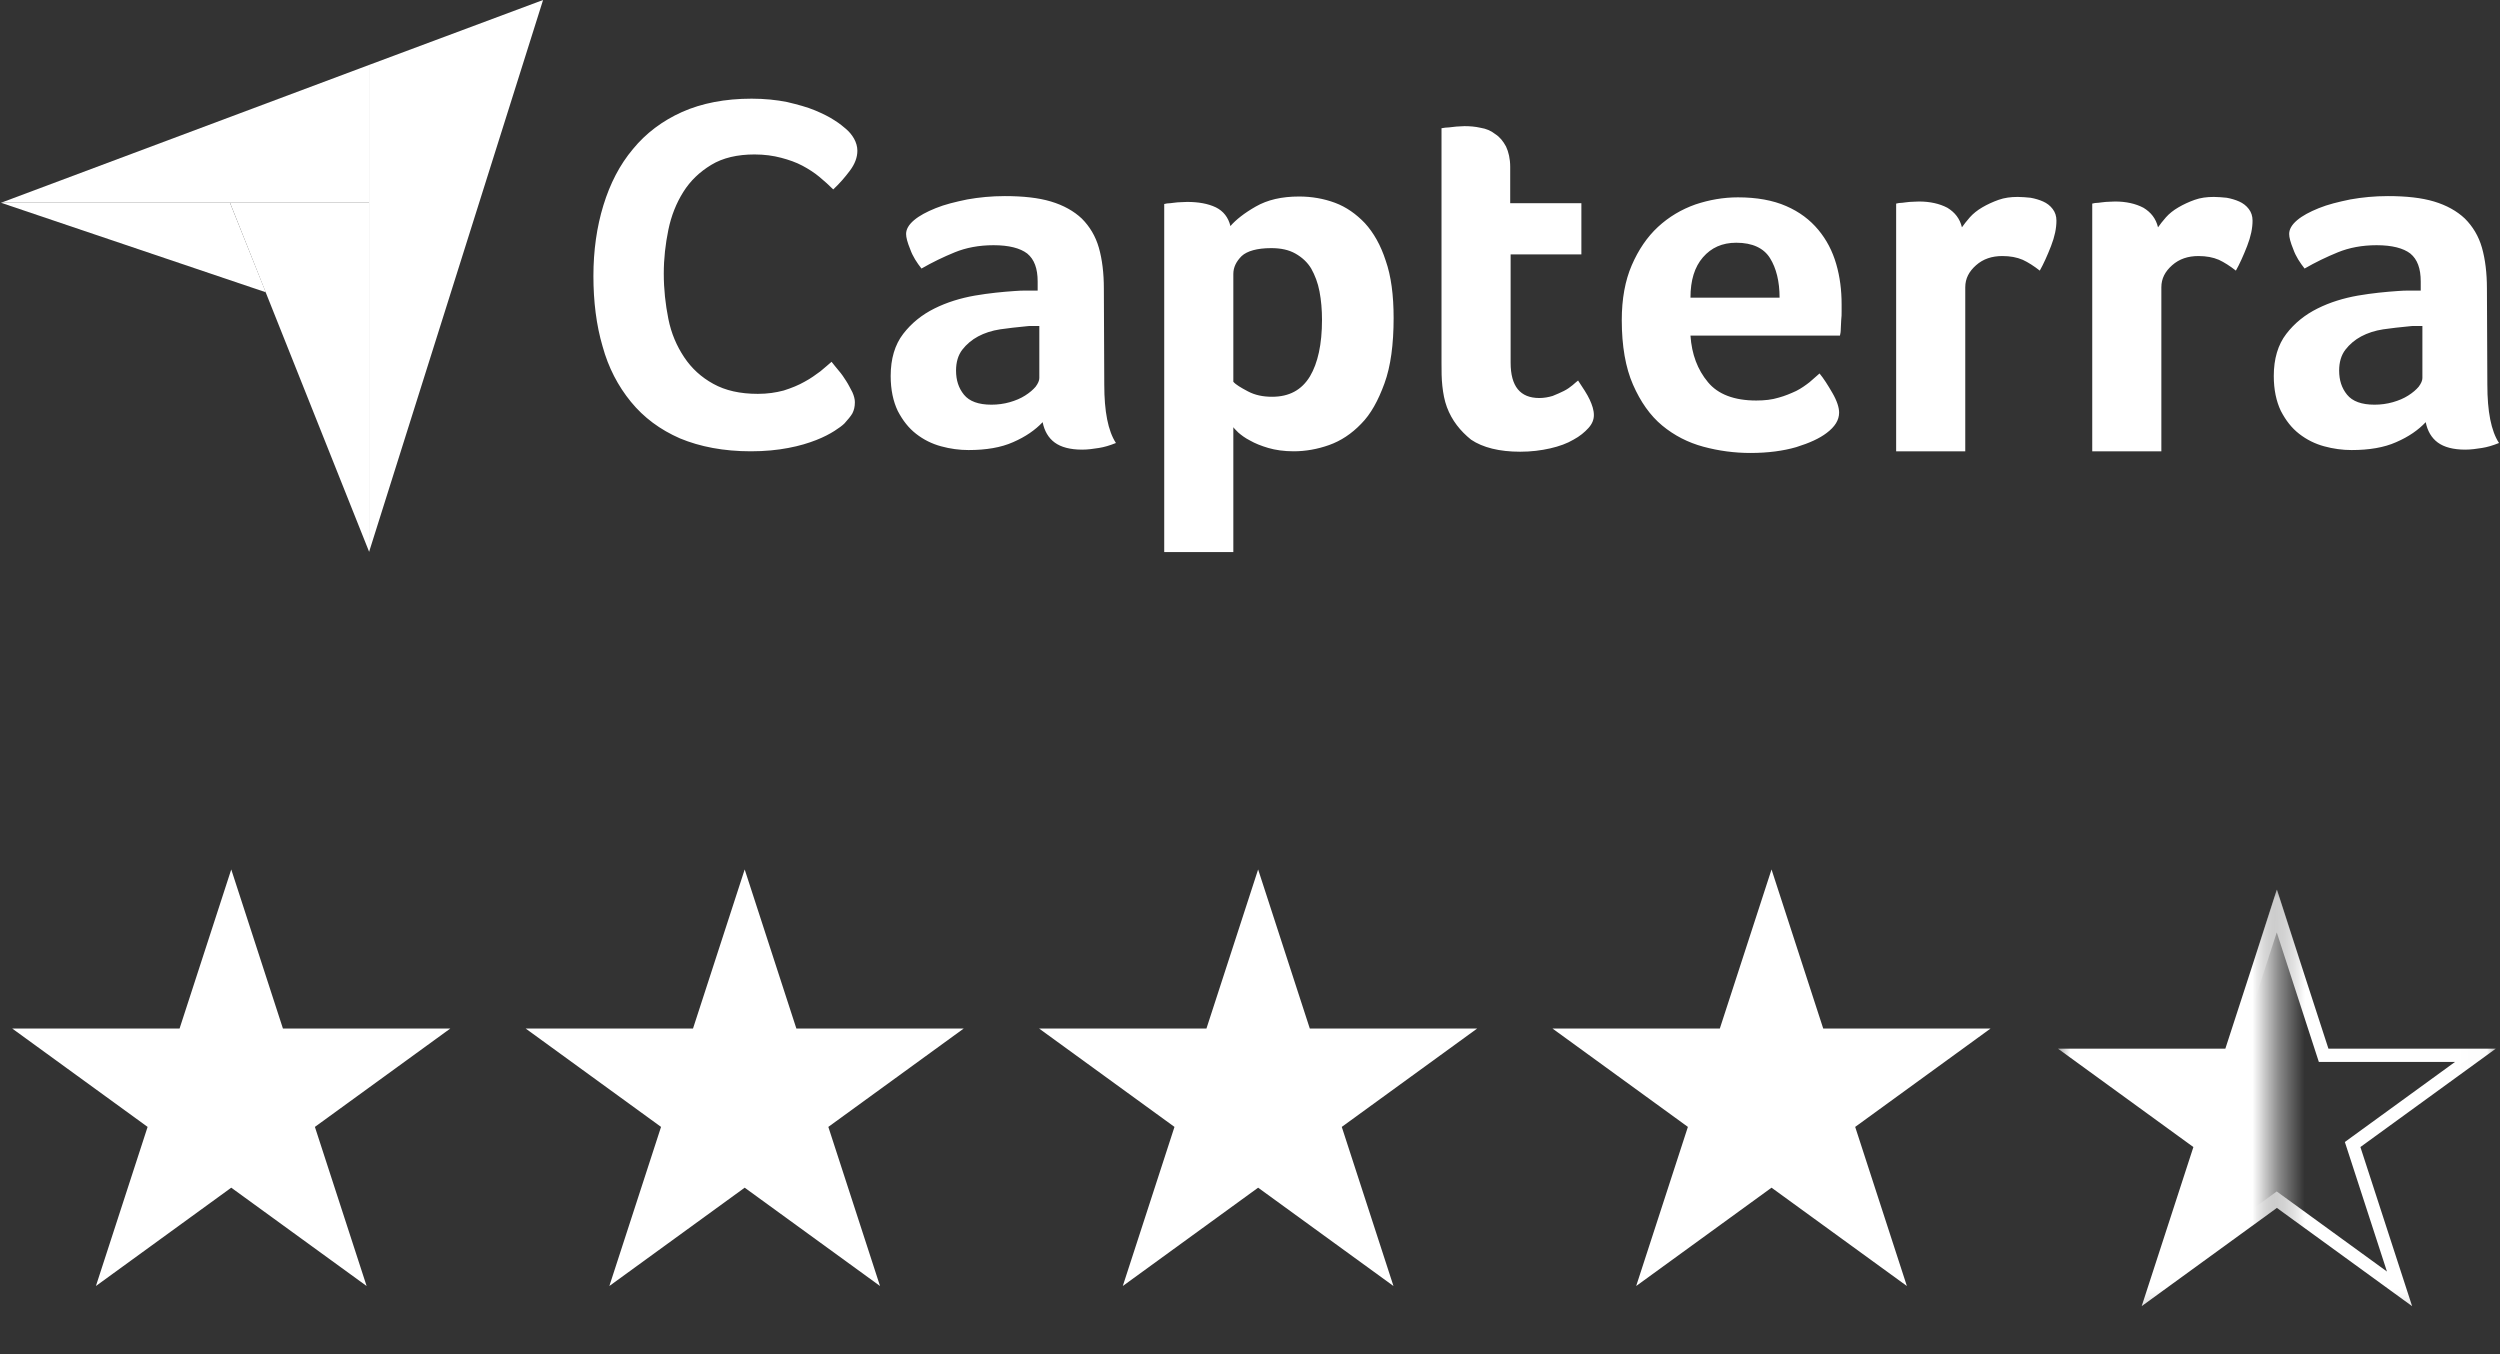
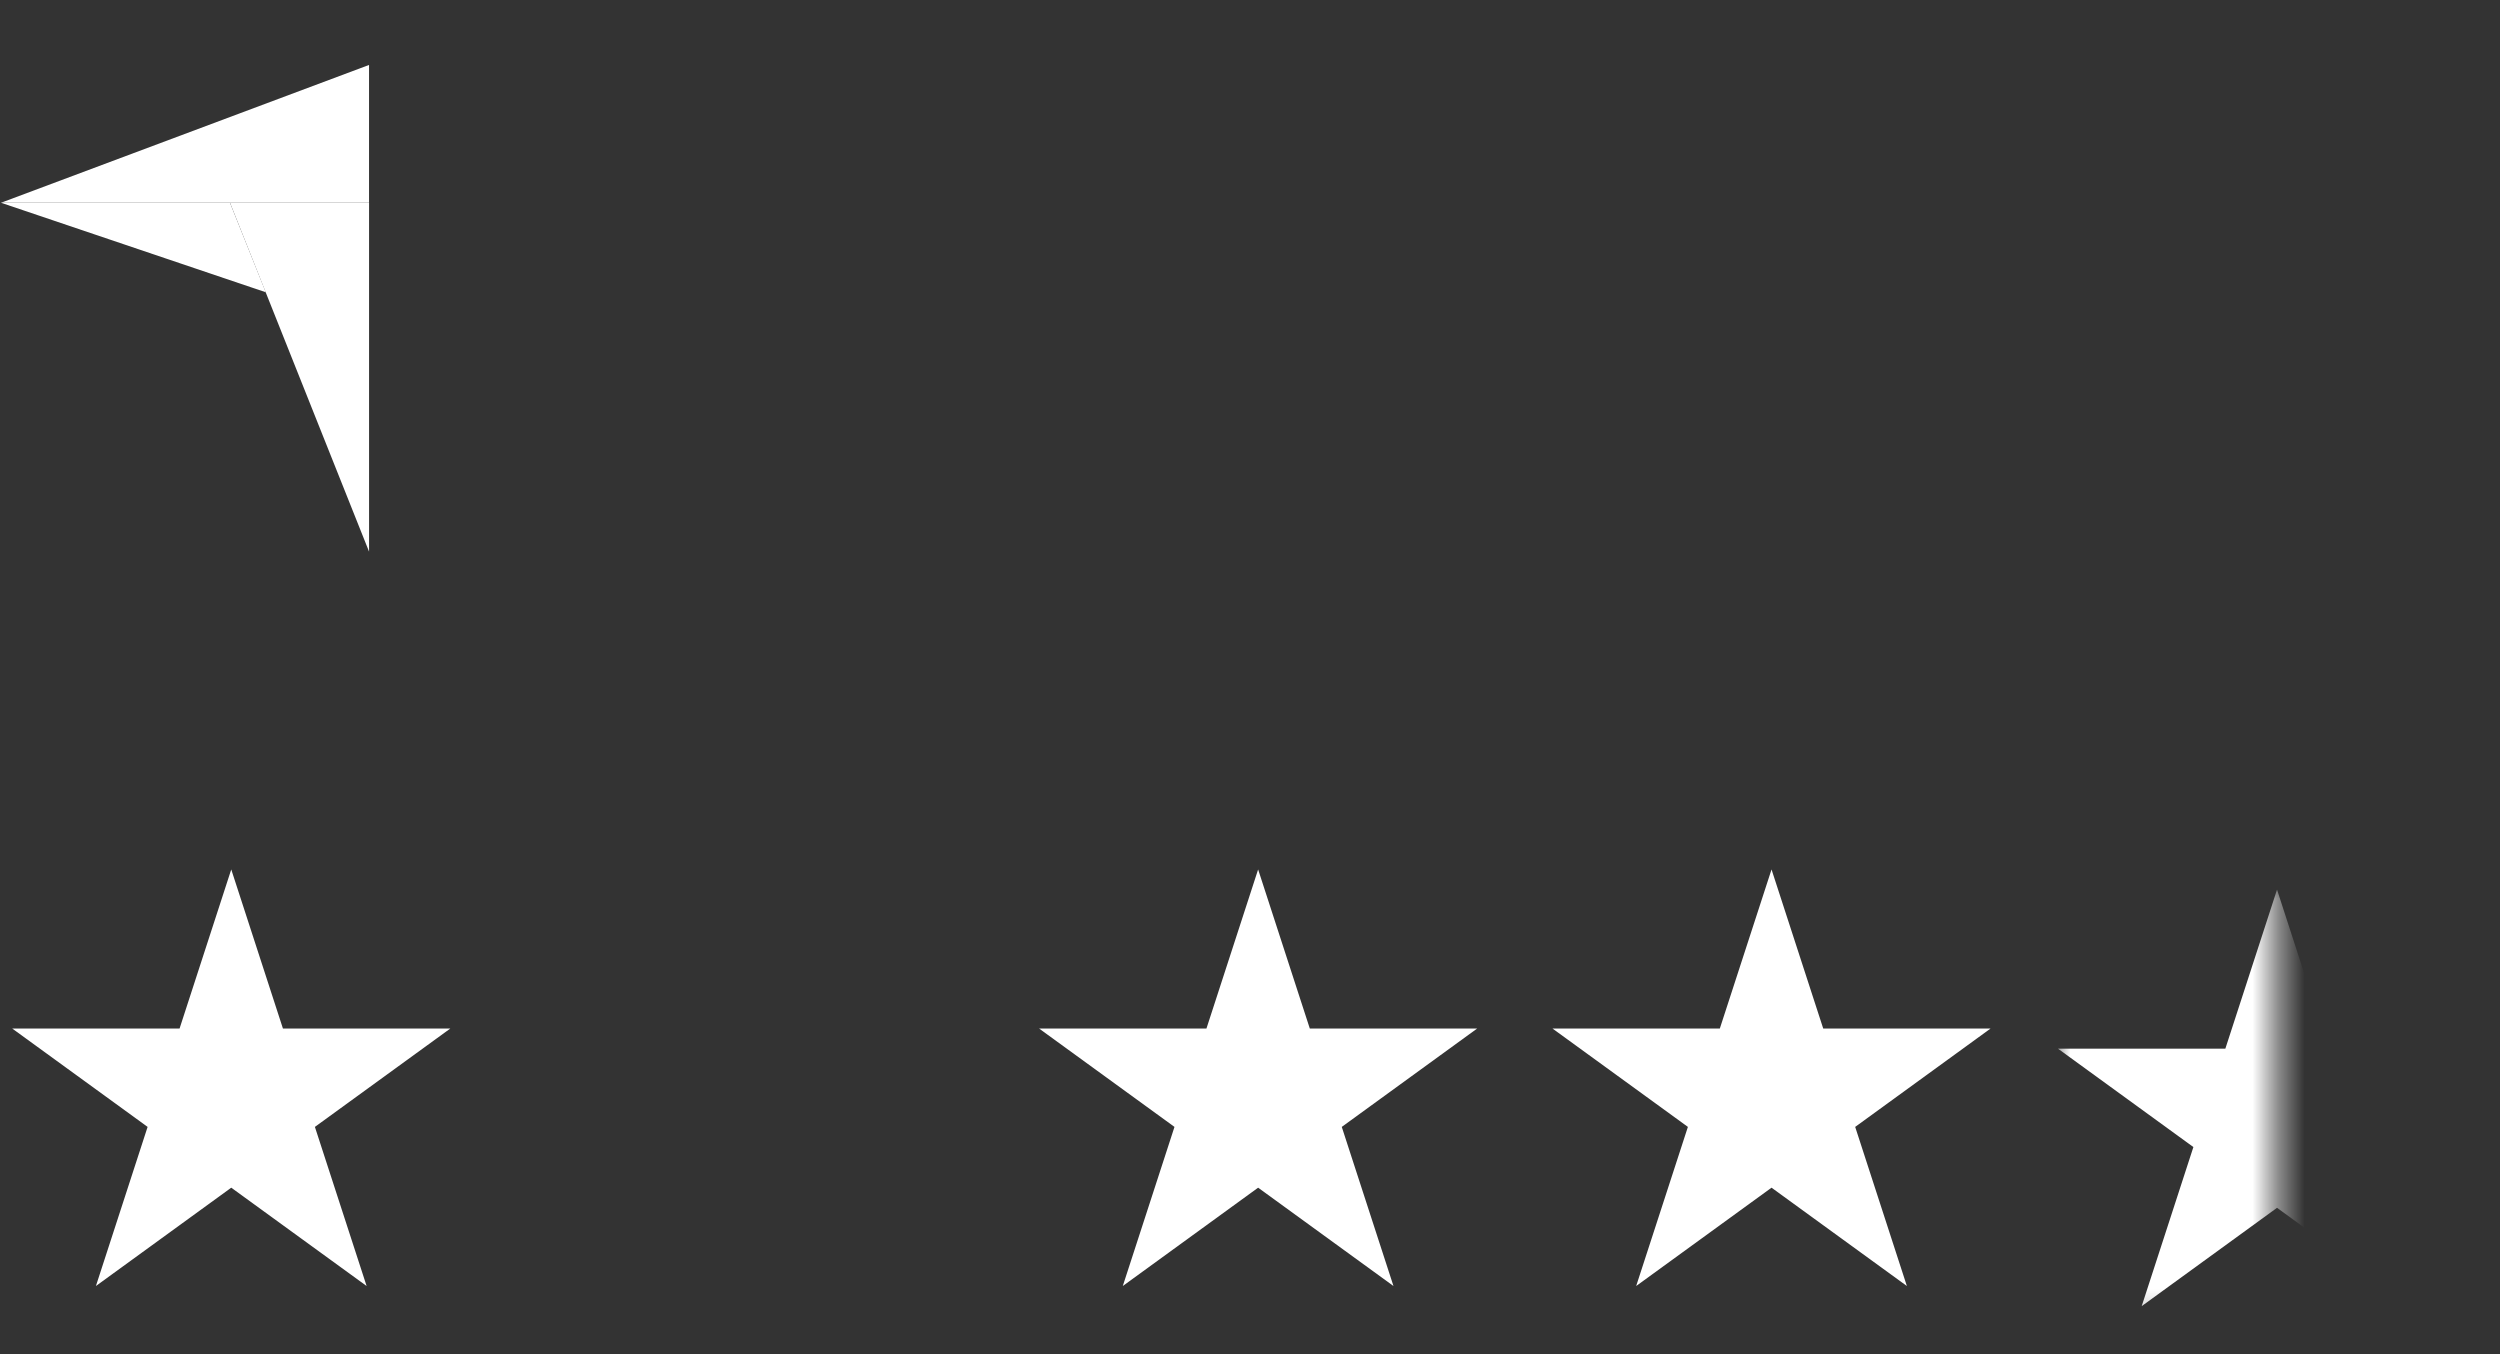
<svg xmlns="http://www.w3.org/2000/svg" width="96" height="52" viewBox="0 0 96 52" fill="none">
  <rect x="0" y="0" width="96" height="52" fill="#333333" stroke="none" />
  <path d="M0.038 7.786H8.831H14.171V2.494L0.038 7.786Z" fill="white" />
-   <path d="M14.171 2.494V21.199L20.854 0L14.171 2.494Z" fill="white" />
  <path d="M14.172 7.786H8.832L14.172 21.183V7.786Z" fill="white" />
  <path d="M0.038 7.786L10.206 11.223L8.831 7.786H0.038Z" fill="white" />
-   <path d="M32.428 16.259C32.348 16.339 32.22 16.435 32.044 16.547C31.868 16.659 31.628 16.787 31.34 16.899C31.053 17.011 30.701 17.122 30.269 17.202C29.854 17.282 29.374 17.33 28.83 17.33C27.791 17.33 26.88 17.154 26.113 16.835C25.345 16.499 24.722 16.035 24.226 15.428C23.73 14.82 23.363 14.117 23.139 13.301C22.899 12.486 22.787 11.575 22.787 10.6C22.787 9.624 22.915 8.713 23.171 7.882C23.427 7.05 23.794 6.331 24.306 5.723C24.802 5.116 25.441 4.636 26.192 4.3C26.944 3.965 27.839 3.789 28.862 3.789C29.358 3.789 29.822 3.837 30.221 3.917C30.621 4.013 30.989 4.109 31.293 4.237C31.596 4.364 31.852 4.492 32.044 4.62C32.252 4.748 32.396 4.876 32.492 4.956C32.603 5.052 32.715 5.18 32.795 5.324C32.875 5.468 32.923 5.627 32.923 5.787C32.923 6.043 32.827 6.299 32.635 6.555C32.444 6.811 32.236 7.05 31.996 7.274C31.836 7.114 31.66 6.954 31.468 6.795C31.276 6.635 31.053 6.491 30.813 6.363C30.573 6.235 30.301 6.139 29.997 6.059C29.694 5.979 29.358 5.931 28.974 5.931C28.319 5.931 27.759 6.059 27.312 6.331C26.864 6.603 26.512 6.938 26.24 7.37C25.969 7.802 25.777 8.281 25.665 8.825C25.553 9.369 25.489 9.928 25.489 10.504C25.489 11.111 25.553 11.687 25.665 12.246C25.777 12.806 25.985 13.285 26.272 13.717C26.56 14.149 26.928 14.485 27.392 14.74C27.855 14.996 28.415 15.124 29.102 15.124C29.47 15.124 29.79 15.076 30.093 14.996C30.397 14.9 30.669 14.788 30.893 14.66C31.133 14.533 31.325 14.389 31.5 14.261C31.676 14.117 31.82 13.989 31.932 13.893C32.012 13.989 32.092 14.101 32.204 14.229C32.316 14.357 32.412 14.501 32.492 14.628C32.587 14.772 32.651 14.916 32.731 15.06C32.795 15.204 32.827 15.332 32.827 15.444C32.827 15.62 32.795 15.748 32.731 15.875C32.667 15.987 32.556 16.115 32.428 16.259ZM42.404 14.772C42.404 15.796 42.548 16.547 42.852 17.011C42.612 17.107 42.404 17.17 42.196 17.202C41.988 17.234 41.78 17.266 41.556 17.266C41.093 17.266 40.741 17.17 40.501 16.994C40.261 16.819 40.102 16.547 40.038 16.211C39.75 16.515 39.382 16.771 38.903 16.979C38.439 17.186 37.863 17.282 37.192 17.282C36.84 17.282 36.488 17.234 36.137 17.138C35.785 17.043 35.465 16.883 35.178 16.659C34.89 16.435 34.666 16.147 34.474 15.78C34.298 15.412 34.202 14.964 34.202 14.437C34.202 13.781 34.362 13.238 34.682 12.822C35.002 12.406 35.401 12.086 35.881 11.847C36.361 11.607 36.888 11.447 37.432 11.351C37.991 11.255 38.503 11.207 38.967 11.175C39.126 11.159 39.27 11.159 39.43 11.159H39.846V10.807C39.846 10.312 39.718 9.96 39.446 9.736C39.174 9.528 38.743 9.416 38.151 9.416C37.592 9.416 37.096 9.512 36.664 9.688C36.233 9.864 35.801 10.072 35.385 10.312C35.209 10.088 35.05 9.848 34.954 9.576C34.842 9.305 34.794 9.113 34.794 8.985C34.794 8.809 34.89 8.633 35.097 8.457C35.305 8.281 35.577 8.137 35.929 7.994C36.281 7.85 36.68 7.754 37.144 7.658C37.592 7.578 38.071 7.53 38.583 7.53C39.286 7.53 39.878 7.594 40.357 7.738C40.837 7.882 41.237 8.105 41.541 8.393C41.844 8.697 42.068 9.065 42.196 9.512C42.324 9.96 42.388 10.488 42.388 11.079L42.404 14.772ZM39.91 12.518H39.638C39.542 12.518 39.462 12.518 39.366 12.534C39.046 12.566 38.727 12.598 38.407 12.646C38.087 12.694 37.799 12.79 37.56 12.918C37.32 13.046 37.112 13.222 36.952 13.429C36.792 13.637 36.712 13.909 36.712 14.229C36.712 14.596 36.808 14.9 37.016 15.156C37.224 15.412 37.576 15.54 38.071 15.54C38.311 15.54 38.551 15.508 38.775 15.444C38.998 15.38 39.19 15.3 39.366 15.188C39.542 15.076 39.67 14.964 39.766 14.852C39.862 14.724 39.91 14.612 39.91 14.517V12.518ZM47.248 8.681C47.456 8.441 47.776 8.185 48.223 7.93C48.671 7.674 49.215 7.546 49.886 7.546C50.366 7.546 50.829 7.626 51.261 7.786C51.693 7.946 52.076 8.217 52.412 8.569C52.748 8.937 53.02 9.416 53.211 10.008C53.419 10.6 53.515 11.335 53.515 12.214C53.515 13.222 53.403 14.069 53.163 14.724C52.924 15.38 52.636 15.907 52.268 16.275C51.9 16.659 51.485 16.931 51.037 17.09C50.589 17.25 50.126 17.33 49.678 17.33C49.31 17.33 48.975 17.282 48.703 17.202C48.431 17.122 48.191 17.026 47.999 16.915C47.808 16.819 47.664 16.707 47.552 16.611C47.456 16.515 47.376 16.435 47.36 16.403V21.199H44.706V7.834C44.77 7.818 44.85 7.802 44.946 7.802C45.026 7.786 45.122 7.786 45.218 7.77C45.33 7.77 45.441 7.754 45.585 7.754C46.017 7.754 46.385 7.818 46.688 7.962C46.976 8.105 47.168 8.345 47.248 8.681ZM50.765 12.278C50.765 11.895 50.733 11.527 50.669 11.191C50.605 10.855 50.493 10.568 50.35 10.312C50.206 10.072 49.998 9.88 49.742 9.736C49.486 9.592 49.182 9.528 48.815 9.528C48.271 9.528 47.888 9.64 47.68 9.832C47.472 10.04 47.36 10.264 47.36 10.52V14.66C47.456 14.772 47.648 14.884 47.919 15.028C48.191 15.172 48.495 15.236 48.847 15.236C49.502 15.236 49.982 14.98 50.302 14.453C50.605 13.941 50.765 13.222 50.765 12.278ZM55.562 15.636C55.466 15.38 55.418 15.108 55.386 14.82C55.354 14.533 55.354 14.245 55.354 13.957V4.924C55.45 4.908 55.546 4.892 55.642 4.892C55.737 4.876 55.833 4.876 55.929 4.86C56.025 4.86 56.137 4.844 56.233 4.844C56.441 4.844 56.649 4.86 56.857 4.908C57.064 4.94 57.256 5.02 57.416 5.148C57.592 5.26 57.72 5.42 57.832 5.627C57.928 5.835 57.992 6.091 57.992 6.411V7.802H60.725V9.768H58.008V13.925C58.008 14.836 58.375 15.284 59.111 15.284C59.287 15.284 59.462 15.252 59.622 15.204C59.782 15.14 59.926 15.076 60.054 15.012C60.182 14.948 60.294 14.868 60.39 14.788C60.486 14.708 60.55 14.644 60.598 14.612C60.789 14.9 60.949 15.14 61.045 15.348C61.141 15.556 61.205 15.748 61.205 15.939C61.205 16.115 61.141 16.275 60.997 16.435C60.853 16.595 60.662 16.755 60.422 16.883C60.182 17.026 59.878 17.138 59.526 17.218C59.175 17.298 58.791 17.346 58.375 17.346C57.576 17.346 56.937 17.186 56.489 16.883C56.073 16.547 55.753 16.147 55.562 15.636ZM67.44 15.38C67.76 15.38 68.048 15.348 68.304 15.268C68.543 15.204 68.767 15.108 68.975 15.012C69.167 14.916 69.343 14.788 69.487 14.676C69.631 14.549 69.758 14.437 69.87 14.341C70.03 14.533 70.19 14.788 70.366 15.092C70.542 15.396 70.622 15.652 70.622 15.843C70.622 16.131 70.462 16.387 70.142 16.627C69.87 16.835 69.487 17.011 68.975 17.17C68.48 17.314 67.888 17.394 67.216 17.394C66.609 17.394 66.001 17.314 65.41 17.154C64.818 16.994 64.291 16.723 63.827 16.339C63.364 15.955 62.996 15.428 62.708 14.772C62.42 14.117 62.276 13.285 62.276 12.294C62.276 11.479 62.404 10.775 62.66 10.184C62.916 9.592 63.252 9.097 63.667 8.713C64.083 8.329 64.563 8.042 65.106 7.85C65.634 7.674 66.177 7.578 66.737 7.578C67.456 7.578 68.08 7.69 68.591 7.914C69.103 8.137 69.503 8.441 69.823 8.825C70.142 9.209 70.366 9.64 70.51 10.136C70.654 10.632 70.718 11.143 70.718 11.687V11.959C70.718 12.07 70.718 12.166 70.702 12.294C70.702 12.406 70.686 12.518 70.686 12.63C70.686 12.742 70.67 12.822 70.654 12.886H64.914C64.962 13.605 65.186 14.197 65.586 14.676C65.969 15.14 66.593 15.38 67.44 15.38ZM68.336 11.431C68.336 10.807 68.208 10.296 67.968 9.912C67.728 9.528 67.296 9.321 66.673 9.321C66.129 9.321 65.714 9.512 65.394 9.88C65.074 10.248 64.914 10.759 64.914 11.431H68.336ZM75.338 8.729C75.418 8.617 75.514 8.489 75.642 8.345C75.77 8.201 75.93 8.074 76.121 7.962C76.313 7.85 76.521 7.754 76.745 7.674C76.969 7.594 77.209 7.562 77.481 7.562C77.64 7.562 77.8 7.578 77.976 7.594C78.152 7.626 78.312 7.674 78.456 7.738C78.6 7.802 78.728 7.898 78.823 8.026C78.919 8.153 78.967 8.297 78.967 8.473C78.967 8.761 78.903 9.081 78.76 9.448C78.616 9.816 78.472 10.136 78.328 10.392C78.104 10.216 77.88 10.072 77.672 9.976C77.448 9.88 77.193 9.832 76.889 9.832C76.489 9.832 76.153 9.944 75.882 10.184C75.61 10.424 75.466 10.695 75.466 11.031V17.33H72.812V7.818C72.876 7.802 72.956 7.786 73.052 7.786C73.132 7.77 73.228 7.77 73.324 7.754C73.42 7.754 73.548 7.738 73.691 7.738C74.107 7.738 74.475 7.818 74.779 7.978C75.066 8.153 75.258 8.393 75.338 8.729ZM82.868 8.729C82.948 8.617 83.044 8.489 83.172 8.345C83.3 8.201 83.46 8.074 83.652 7.962C83.844 7.85 84.051 7.754 84.275 7.674C84.499 7.594 84.739 7.562 85.011 7.562C85.171 7.562 85.33 7.578 85.506 7.594C85.682 7.626 85.842 7.674 85.986 7.738C86.13 7.802 86.258 7.898 86.354 8.026C86.45 8.153 86.498 8.297 86.498 8.473C86.498 8.761 86.433 9.081 86.29 9.448C86.146 9.816 86.002 10.136 85.858 10.392C85.634 10.216 85.41 10.072 85.203 9.976C84.979 9.88 84.723 9.832 84.419 9.832C84.019 9.832 83.684 9.944 83.412 10.184C83.14 10.424 82.996 10.695 82.996 11.031V17.33H80.342V7.818C80.406 7.802 80.486 7.786 80.582 7.786C80.662 7.77 80.758 7.77 80.854 7.754C80.95 7.754 81.078 7.738 81.222 7.738C81.637 7.738 82.005 7.818 82.309 7.978C82.597 8.153 82.788 8.393 82.868 8.729ZM95.514 14.772C95.514 15.796 95.658 16.547 95.962 17.011C95.722 17.107 95.514 17.17 95.307 17.202C95.099 17.234 94.891 17.266 94.667 17.266C94.204 17.266 93.852 17.17 93.612 16.994C93.372 16.819 93.212 16.547 93.148 16.211C92.861 16.515 92.493 16.771 92.013 16.979C91.549 17.186 90.974 17.282 90.302 17.282C89.951 17.282 89.599 17.234 89.247 17.138C88.896 17.043 88.576 16.883 88.288 16.659C88 16.435 87.776 16.147 87.585 15.78C87.409 15.412 87.313 14.964 87.313 14.437C87.313 13.781 87.473 13.238 87.793 12.822C88.112 12.406 88.512 12.086 88.992 11.847C89.471 11.607 89.999 11.447 90.542 11.351C91.102 11.255 91.614 11.207 92.077 11.175C92.237 11.159 92.381 11.159 92.541 11.159H92.956V10.807C92.956 10.312 92.829 9.96 92.557 9.736C92.285 9.528 91.853 9.416 91.262 9.416C90.702 9.416 90.207 9.512 89.775 9.688C89.343 9.864 88.912 10.072 88.496 10.312C88.32 10.088 88.16 9.848 88.064 9.576C87.952 9.305 87.904 9.113 87.904 8.985C87.904 8.809 88 8.633 88.208 8.457C88.416 8.281 88.688 8.137 89.04 7.994C89.391 7.85 89.791 7.754 90.254 7.658C90.702 7.578 91.182 7.53 91.693 7.53C92.397 7.53 92.988 7.594 93.468 7.738C93.948 7.882 94.347 8.105 94.651 8.393C94.955 8.697 95.179 9.065 95.307 9.512C95.434 9.96 95.498 10.488 95.498 11.079L95.514 14.772ZM93.02 12.518H92.749C92.653 12.518 92.573 12.518 92.477 12.534C92.157 12.566 91.837 12.598 91.517 12.646C91.198 12.694 90.91 12.79 90.67 12.918C90.43 13.046 90.223 13.222 90.063 13.429C89.903 13.637 89.823 13.909 89.823 14.229C89.823 14.596 89.919 14.9 90.127 15.156C90.335 15.412 90.686 15.54 91.182 15.54C91.422 15.54 91.661 15.508 91.885 15.444C92.109 15.38 92.301 15.3 92.477 15.188C92.653 15.076 92.781 14.964 92.876 14.852C92.972 14.724 93.02 14.612 93.02 14.517V12.518Z" fill="white" />
  <path d="M8.88 33.387L10.865 39.497L17.29 39.497L12.092 43.273L14.078 49.383L8.88 45.607L3.683 49.383L5.668 43.273L0.471 39.497L6.895 39.497L8.88 33.387Z" fill="white" />
-   <path d="M28.596 33.387L30.581 39.497L37.005 39.497L31.808 43.273L33.793 49.383L28.596 45.607L23.399 49.383L25.384 43.273L20.187 39.497L26.611 39.497L28.596 33.387Z" fill="white" />
-   <path d="M48.312 33.387L50.297 39.497L56.721 39.497L51.524 43.273L53.509 49.383L48.312 45.607L43.115 49.383L45.1 43.273L39.903 39.497L46.327 39.497L48.312 33.387Z" fill="white" />
+   <path d="M48.312 33.387L50.297 39.497L56.721 39.497L51.524 43.273L53.509 49.383L48.312 45.607L43.115 49.383L45.1 43.273L39.903 39.497L46.327 39.497Z" fill="white" />
  <path d="M68.027 33.387L70.012 39.497L76.436 39.497L71.239 43.273L73.224 49.383L68.027 45.607L62.829 49.383L64.815 43.273L59.617 39.497L66.041 39.497L68.027 33.387Z" fill="white" />
  <mask id="mask0_4787_1657" style="mask-type:alpha" maskUnits="userSpaceOnUse" x="78" y="33" width="10" height="18">
    <rect x="78.9" y="33.698" width="8.531" height="17.063" fill="#D9D9D9" />
  </mask>
  <g mask="url(#mask0_4787_1657)">
    <path d="M87.438 34.161L89.423 40.27L95.847 40.27L90.65 44.047L92.635 50.156L87.438 46.38L82.241 50.156L84.226 44.047L79.028 40.27L85.453 40.27L87.438 34.161Z" fill="white" />
  </g>
  <mask id="mask1_4787_1657" style="mask-type:alpha" maskUnits="userSpaceOnUse" x="87" y="33" width="9" height="18">
-     <rect x="-0.508" y="0.508" width="7.516" height="16.047" transform="matrix(-1 0 0 1 94.948 33.698)" fill="#D9D9D9" stroke="#FF492C" stroke-width="1.016" />
-   </mask>
+     </mask>
  <g mask="url(#mask1_4787_1657)">
    <path d="M87.427 34.982L85.684 40.349L85.627 40.524H85.442L79.799 40.524L84.365 43.841L84.514 43.95L84.457 44.125L82.713 49.492L87.278 46.175L87.427 46.066L87.577 46.175L92.142 49.492L90.398 44.125L90.341 43.95L90.49 43.841L95.055 40.524L89.413 40.524H89.228L89.171 40.349L87.427 34.982Z" stroke="white" stroke-width="0.508" />
  </g>
</svg>